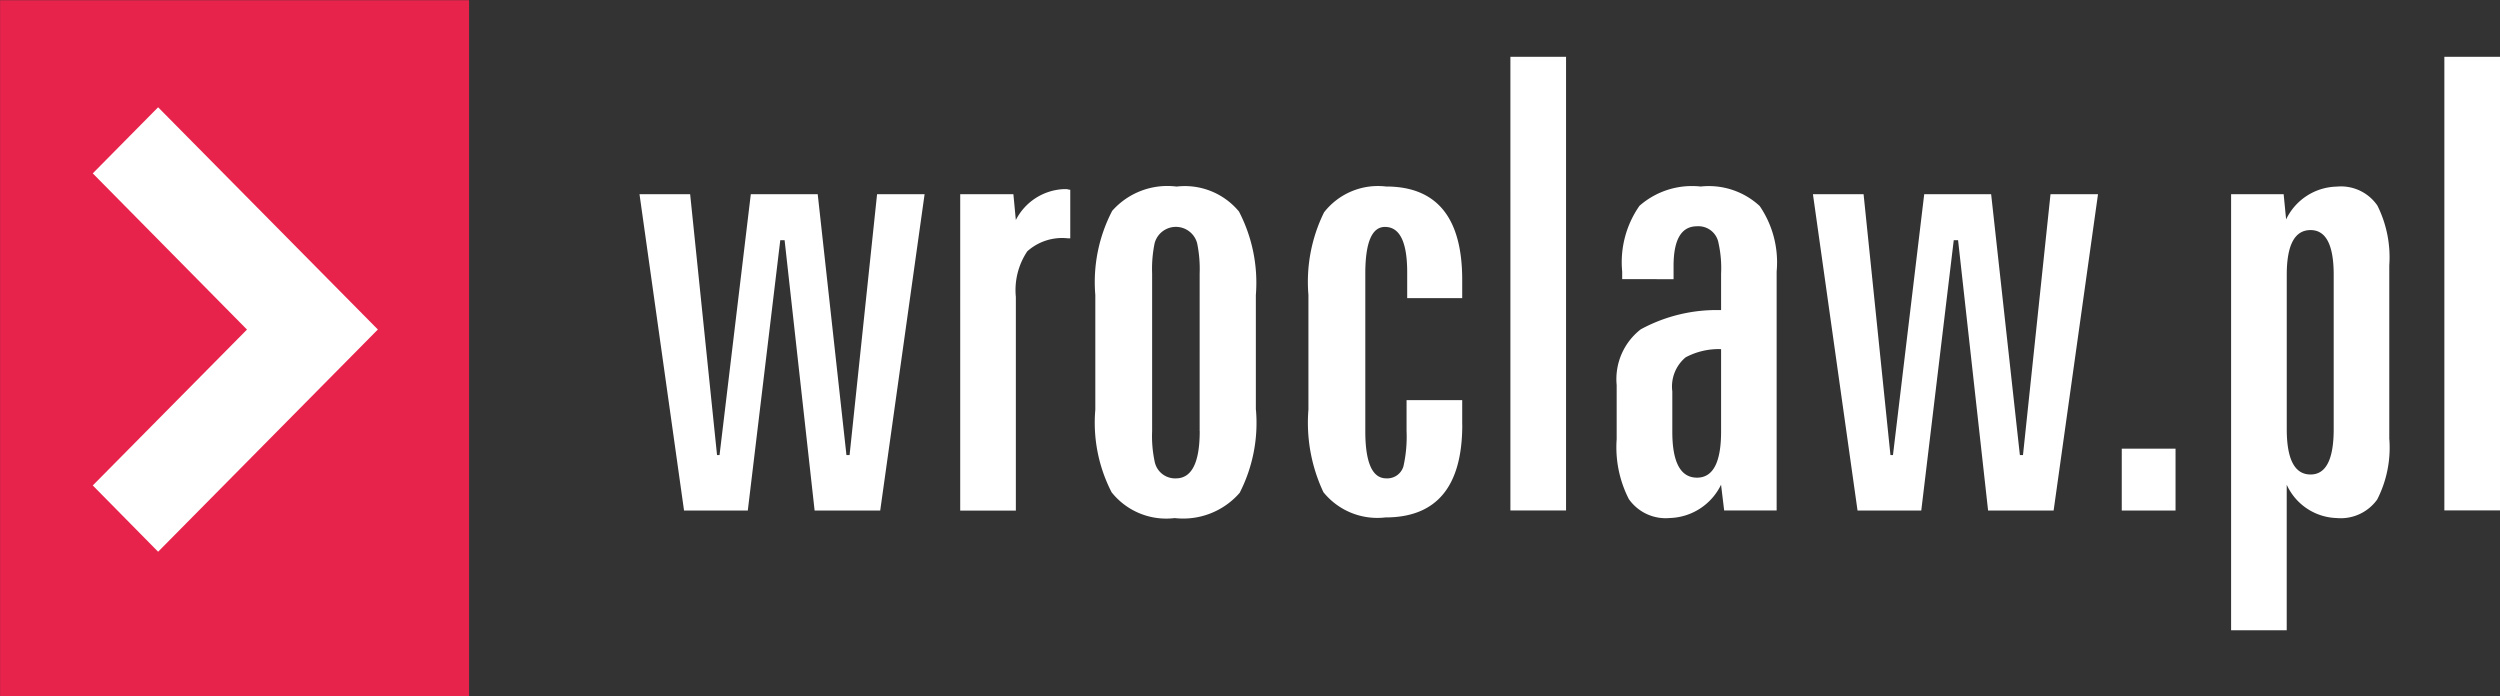
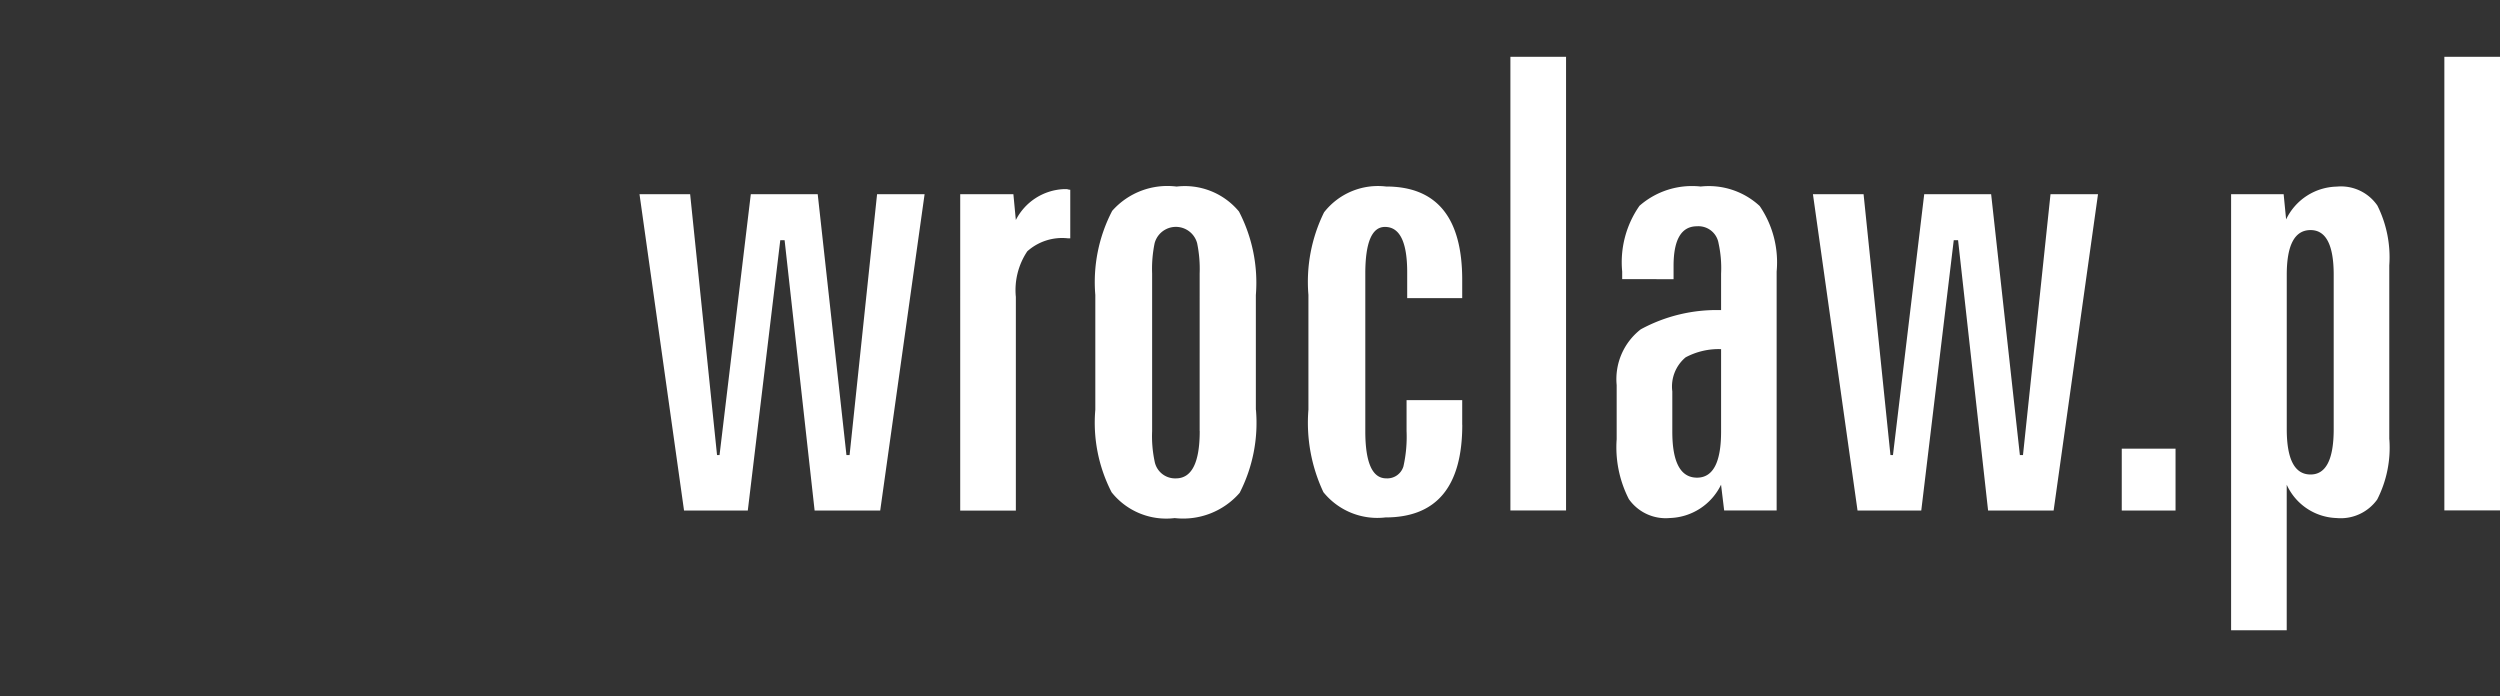
<svg xmlns="http://www.w3.org/2000/svg" id="logo.svg" width="115.469" height="32.156" viewBox="0 0 115.469 32.156">
  <rect x="0" y="0" width="115.469" height="32.156" fill="#333333" stroke="none" />
  <defs>
    <style>
      .cls-1 {
        fill: #fff;
      }

      .cls-1, .cls-2 {
        fill-rule: evenodd;
      }

      .cls-2 {
        fill: #e7234c;
      }
    </style>
  </defs>
  <g id="Grupa_24" data-name="Grupa 24">
-     <path id="Prostokąt_2495" data-name="Prostokąt 2495" class="cls-1" d="M116.887,16.79h17.044V41.408H116.887V16.79Z" transform="translate(-114.875 -13.031)" />
-     <path id="Kształt_4" data-name="Kształt 4" class="cls-2" d="M114.878,13.041V45.183h21.663V13.041H114.878Zm7.3,25.473-3.018-3.061,7.123-7.2-7.123-7.214,3.018-3.053L132.327,28.25Z" transform="translate(-114.875 -13.031)" />
    <path id="Kształt_5" data-name="Kształt 5" class="cls-1" d="M157.58,22l-2.05,14.61H152.5l-1.386-12.484h-0.2l-1.5,12.484h-2.945L144.412,22h2.339l1.242,12.048h0.116L149.553,22h3.09l1.327,12.048h0.145L155.385,22h2.2Zm6.728,2.038h-0.115a2.415,2.415,0,0,0-1.87.6,3.221,3.221,0,0,0-.528,2.11v9.865h-2.57V22h2.456l0.113,1.193a2.617,2.617,0,0,1,2.2-1.426h0.17a0.483,0.483,0,0,0,.144.029v2.241Zm8.576,7.916a7.08,7.08,0,0,1-.752,3.84,3.457,3.457,0,0,1-3,1.166,3.221,3.221,0,0,1-2.915-1.193,7.01,7.01,0,0,1-.752-3.812v-5.3a7.118,7.118,0,0,1,.78-3.886,3.4,3.4,0,0,1,2.974-1.121A3.25,3.25,0,0,1,172.1,22.8a7.139,7.139,0,0,1,.78,3.857v5.3Zm-2.6.988V25.665a5.861,5.861,0,0,0-.116-1.4,1.016,1.016,0,0,0-1.964,0,5.875,5.875,0,0,0-.115,1.4v7.275a5.637,5.637,0,0,0,.115,1.4,0.961,0.961,0,0,0,.983.786q1.1,0,1.1-2.184m12.127-.291q0,4.279-3.551,4.279A3.2,3.2,0,0,1,176,35.763a7.527,7.527,0,0,1-.692-3.812v-5.3a7.257,7.257,0,0,1,.722-3.813,3.157,3.157,0,0,1,2.859-1.193q3.522,0,3.522,4.308V26.8h-2.541V25.606q0-2.094-1.026-2.094-0.907,0-.909,2.154v7.275q0,2.185.969,2.184a0.777,0.777,0,0,0,.792-0.553,6.225,6.225,0,0,0,.145-1.631V31.513h2.57v1.135Zm4.793,3.958h-2.57V15.653h2.57V36.607Zm9.73,0H194.51l-0.144-1.191A2.719,2.719,0,0,1,192,36.957a2.08,2.08,0,0,1-1.892-.873,5.248,5.248,0,0,1-.563-2.766v-2.5a2.914,2.914,0,0,1,1.112-2.576,7.347,7.347,0,0,1,3.711-.888V25.666a5.318,5.318,0,0,0-.117-1.4,0.942,0.942,0,0,0-.994-0.784q-1.084,0-1.084,1.831v0.612H189.8v-0.35a4.542,4.542,0,0,1,.8-3.04,3.677,3.677,0,0,1,2.826-.889,3.461,3.461,0,0,1,2.725.9,4.611,4.611,0,0,1,.783,3.024V36.607Zm-2.569-3.637V29.157a3.241,3.241,0,0,0-1.639.379,1.757,1.757,0,0,0-.614,1.572V32.97q0,2.123,1.142,2.123,1.11,0,1.111-2.123M211.777,22l-2.05,14.61H206.7l-1.386-12.484h-0.2l-1.5,12.484h-2.944L198.61,22h2.339l1.241,12.048h0.117L203.75,22h3.091l1.327,12.048h0.144L209.583,22h2.194Zm3.581,14.61h-2.484V33.754h2.484v2.853Zm9.875-3.288a5.258,5.258,0,0,1-.56,2.779,2.073,2.073,0,0,1-1.88.857,2.623,2.623,0,0,1-2.3-1.539v6.722h-2.569V22h2.427l0.114,1.165a2.658,2.658,0,0,1,2.339-1.515,2.04,2.04,0,0,1,1.877.875,5.35,5.35,0,0,1,.549,2.764v8.033Zm-2.57-.465V25.722q0-2.064-1.068-2.064-1.1,0-1.1,2.064v7.131q0,2.095,1.1,2.094,1.068,0,1.068-2.094m7.681,3.753h-2.57V15.653h2.57V36.607Z" transform="translate(-114.875 -13.031)" />
  </g>
</svg>